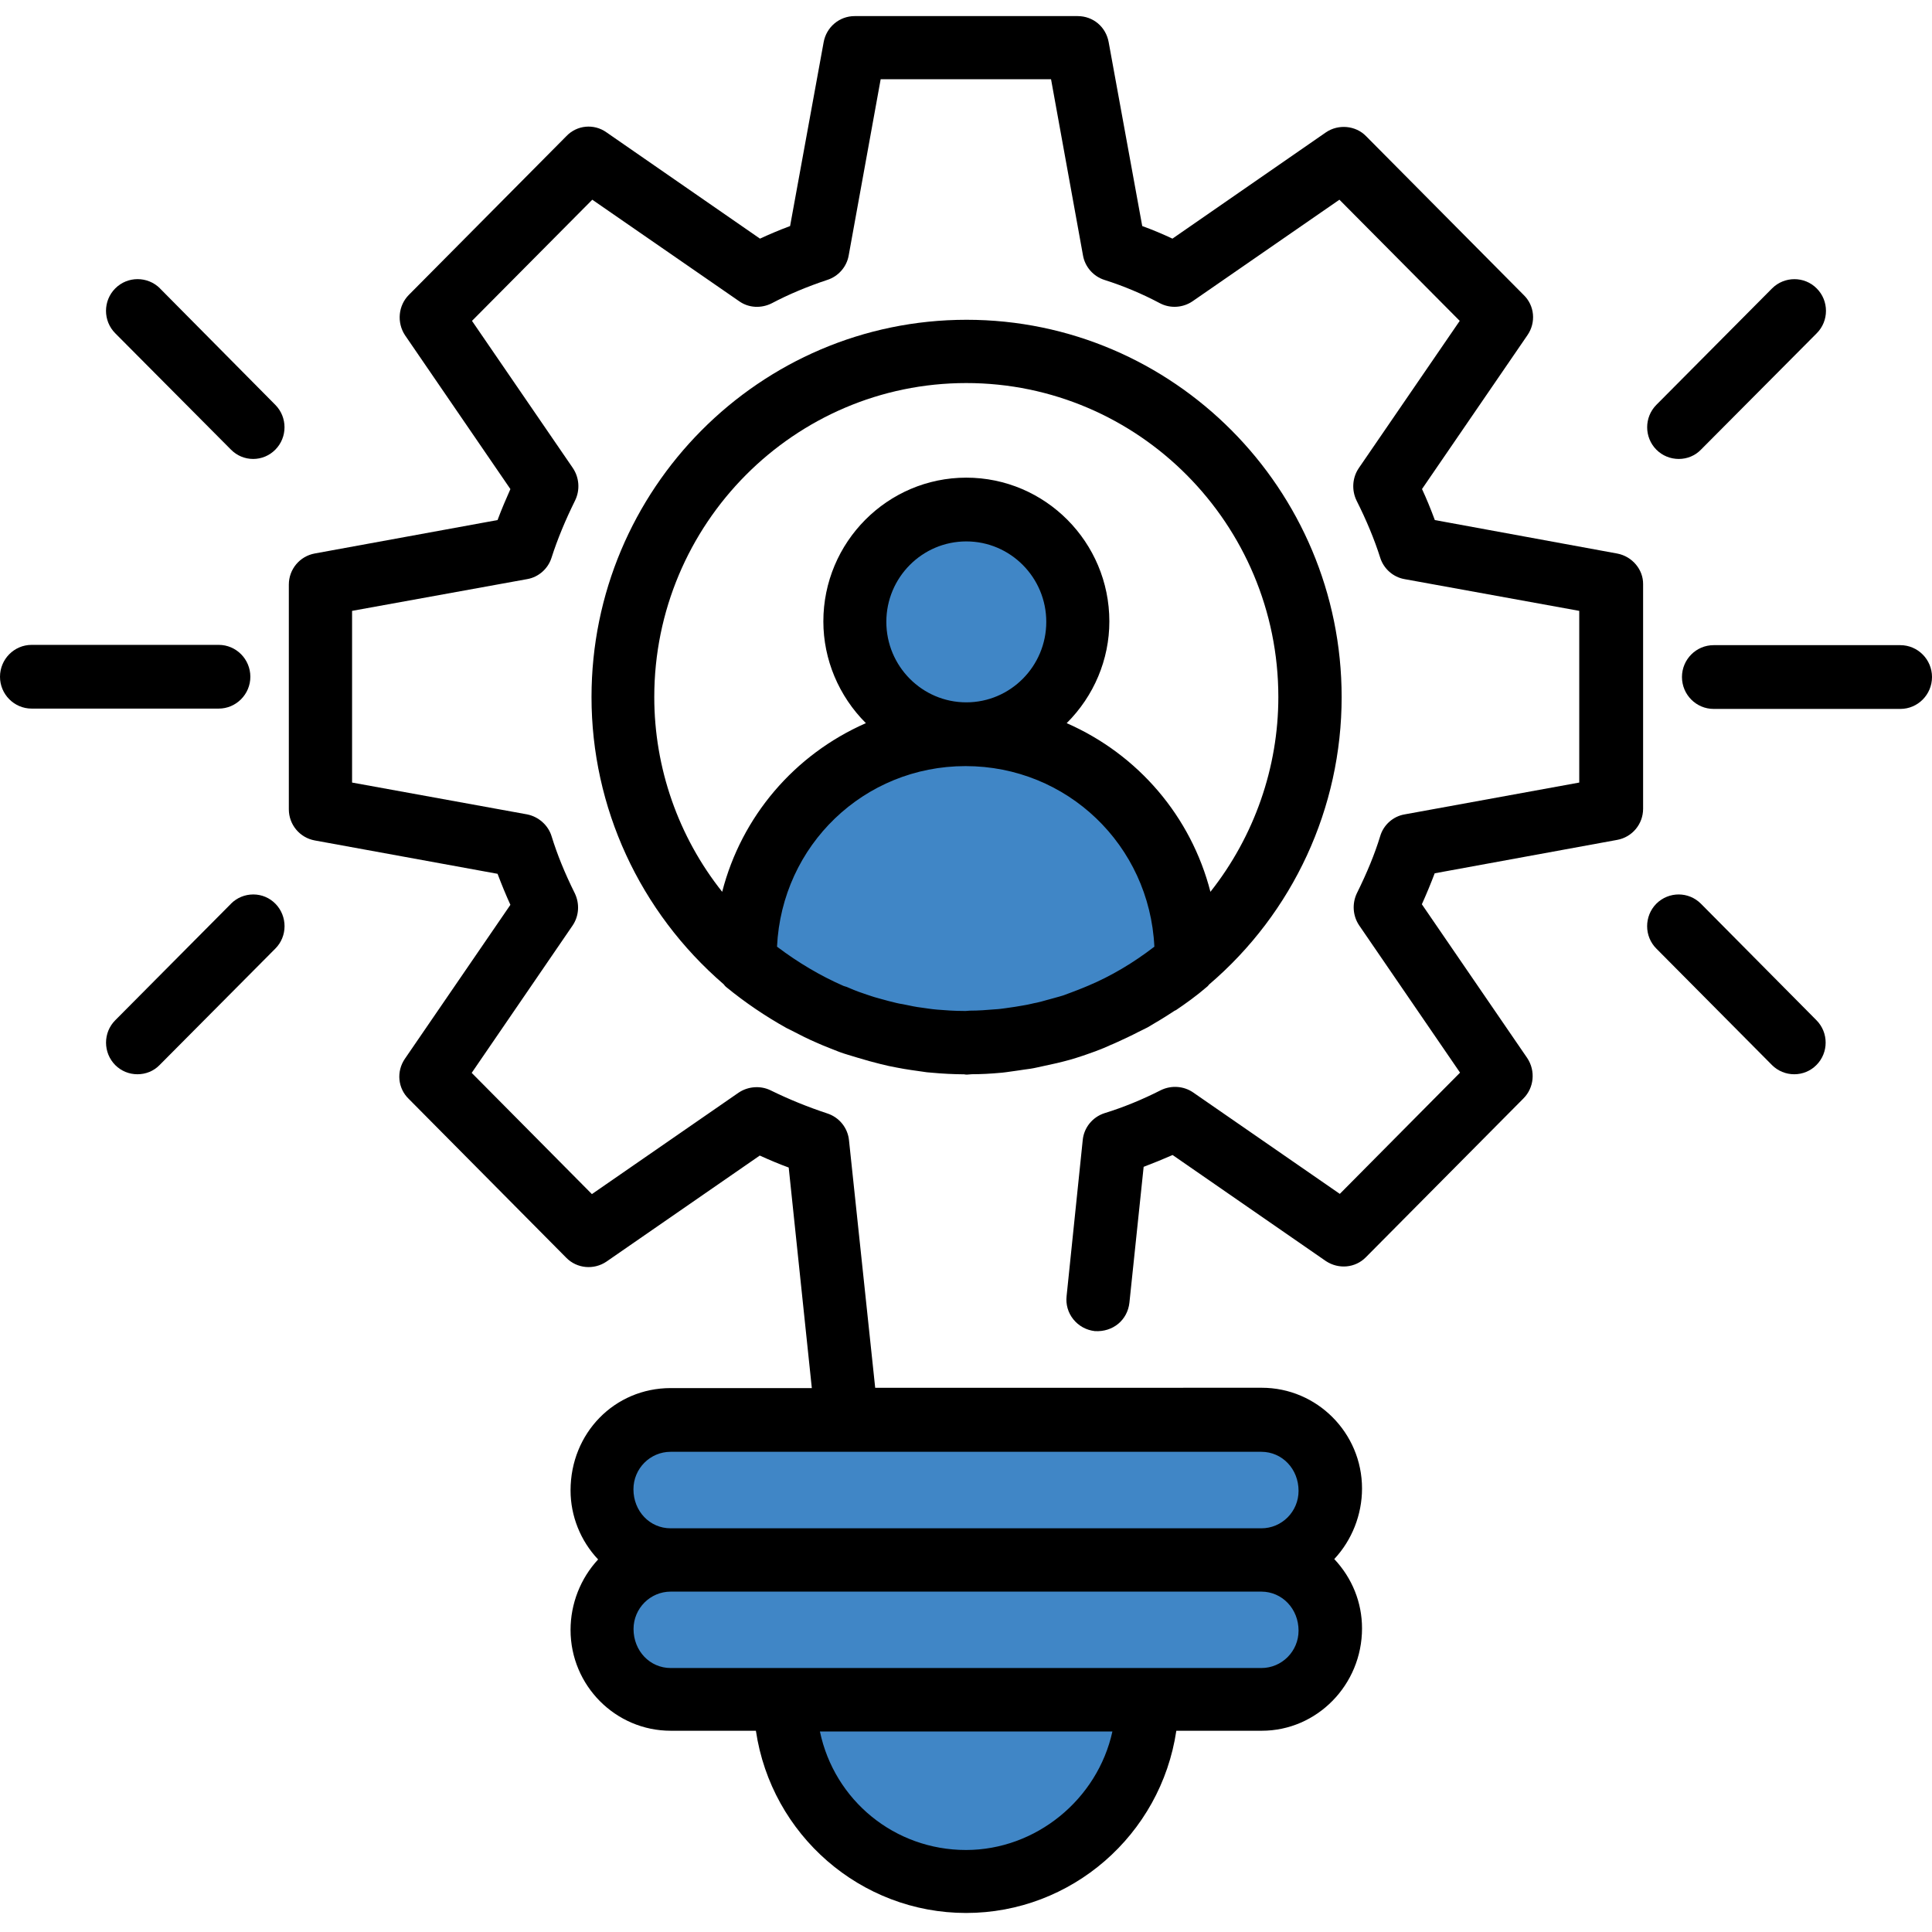
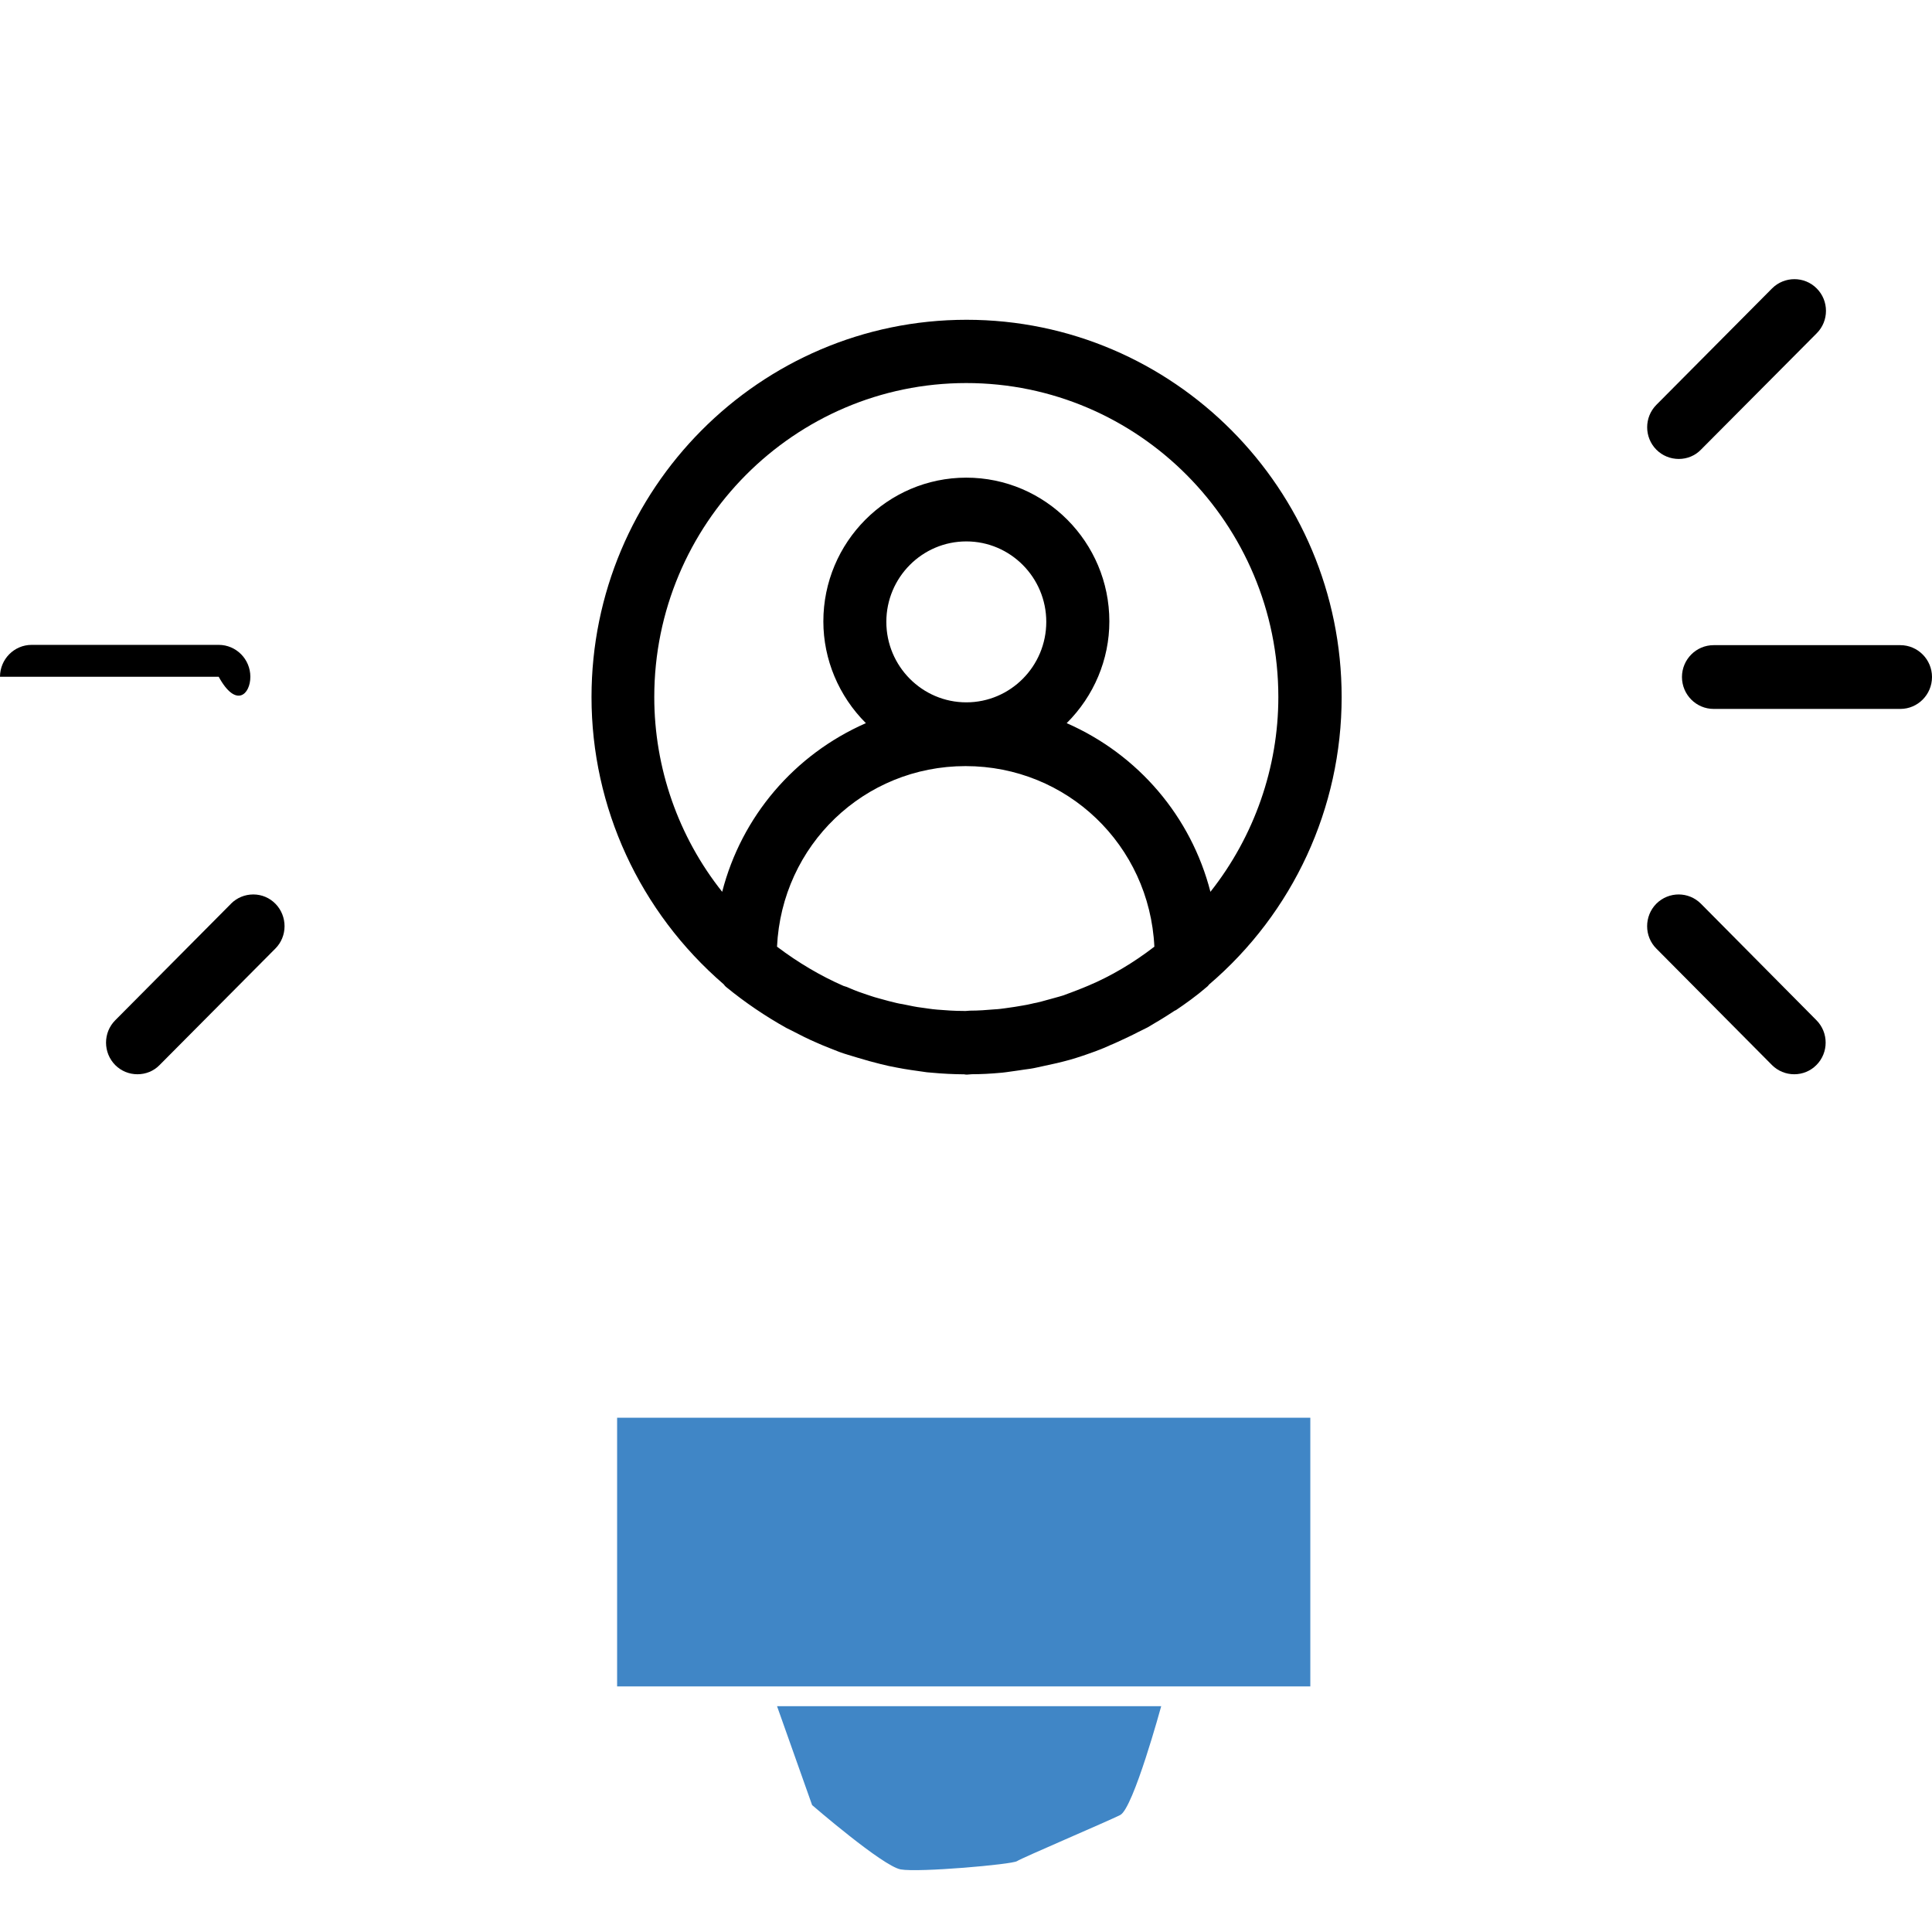
<svg xmlns="http://www.w3.org/2000/svg" width="500" height="500" viewBox="0 0 60 59" fill="none">
-   <path d="M24.131 29.454C24.131 29.454 29.547 32.061 30.005 32.131C30.463 32.2 35.451 30.525 35.604 30.372C35.756 30.218 37.079 27.556 37.079 27.556L35.196 24.894L32.245 22.385C32.245 22.385 32.448 21.31 32.493 20.9C32.539 20.491 33.11 18.802 33.11 18.422C33.11 18.042 32.493 16.907 32.493 16.907C32.493 16.907 31.583 15.781 31.328 15.73C31.074 15.679 28.631 15.679 28.427 15.73C28.224 15.781 26.646 18.034 26.646 18.034L26.951 21.152L27.526 22.488L24.61 23.912C24.61 23.912 23.236 28.017 23.084 28.17C22.931 28.324 24.131 29.454 24.131 29.454Z" fill="#4086C6" />
  <path d="M40.693 43.529H19.165V51.873H40.693V43.529Z" fill="#4086C6" />
  <path d="M25.221 55.559C25.221 55.559 27.41 57.453 27.97 57.556C28.529 57.658 31.43 57.402 31.583 57.3C31.736 57.198 34.382 56.071 34.789 55.867C35.197 55.662 36.062 52.488 36.062 52.488H24.132L25.221 55.559Z" fill="#4086C6" />
  <path d="M33.755 32.243C33.934 32.183 34.111 32.116 34.294 32.041L34.471 31.962C34.55 31.929 34.631 31.895 34.712 31.857C34.924 31.758 35.141 31.66 35.342 31.554L35.64 31.406C35.914 31.247 36.191 31.079 36.482 30.887C36.498 30.883 36.513 30.875 36.527 30.866C36.814 30.672 37.15 30.434 37.498 30.134C37.522 30.11 37.551 30.078 37.546 30.078C40.163 27.844 41.666 24.59 41.666 21.149C41.666 14.689 36.439 9.431 30.017 9.431C23.594 9.431 18.37 14.689 18.37 21.149C18.37 24.569 19.863 27.816 22.476 30.069C22.495 30.095 22.521 30.129 22.561 30.16C23.139 30.633 23.769 31.06 24.427 31.427L24.606 31.516C24.833 31.634 25.098 31.77 25.36 31.881C25.486 31.938 25.606 31.988 25.732 32.036L25.797 32.063C25.973 32.135 26.149 32.204 26.333 32.257C26.431 32.286 26.529 32.315 26.627 32.346L26.999 32.454C27.116 32.485 27.235 32.516 27.354 32.547C27.521 32.588 27.688 32.627 27.853 32.655C28.003 32.687 28.156 32.708 28.306 32.732L28.628 32.778C28.73 32.794 28.831 32.809 28.931 32.813C29.27 32.845 29.604 32.861 29.942 32.864C29.968 32.869 29.995 32.873 30.028 32.873C30.074 32.873 30.136 32.861 30.181 32.861C30.458 32.861 30.754 32.847 31.119 32.813L31.238 32.799C31.364 32.782 31.491 32.765 31.615 32.746L31.808 32.717C31.937 32.701 32.061 32.684 32.188 32.655L32.822 32.516C32.958 32.482 33.101 32.449 33.235 32.41C33.364 32.374 33.485 32.334 33.609 32.293L33.755 32.243ZM30.01 16.314C31.379 16.314 32.493 17.434 32.493 18.812C32.493 20.191 31.379 21.312 30.01 21.312C28.64 21.312 27.526 20.191 27.526 18.812C27.526 17.434 28.64 16.314 30.01 16.314ZM34.452 18.799C34.452 16.337 32.46 14.334 30.009 14.334C27.561 14.334 25.57 16.337 25.57 18.799C25.57 19.98 26.049 21.118 26.891 21.958C24.668 22.934 23.029 24.859 22.428 27.196C21.066 25.483 20.319 23.35 20.319 21.147C20.319 15.771 24.665 11.396 30.009 11.396C35.353 11.396 39.7 15.771 39.7 21.147C39.7 23.337 38.953 25.471 37.591 27.196C36.99 24.859 35.351 22.934 33.127 21.958C33.972 21.118 34.452 19.983 34.452 18.799ZM29.986 23.292C33.139 23.292 35.697 25.747 35.85 28.9C35.189 29.409 34.502 29.814 33.8 30.11C33.753 30.131 33.691 30.157 33.629 30.181L33.538 30.217C33.366 30.284 33.194 30.352 33.023 30.412C32.944 30.438 32.865 30.46 32.786 30.481C32.734 30.496 32.679 30.51 32.631 30.524L32.498 30.56C32.395 30.589 32.295 30.618 32.192 30.64C32.137 30.649 32.085 30.661 32.035 30.673C31.949 30.692 31.868 30.712 31.77 30.726C31.608 30.755 31.448 30.781 31.245 30.808C31.128 30.824 31.014 30.841 30.892 30.846C30.646 30.867 30.387 30.887 30.117 30.887C30.088 30.887 30.062 30.889 30 30.896H29.924C29.647 30.896 29.368 30.877 29.108 30.855C29.012 30.848 28.91 30.834 28.809 30.82L28.757 30.812C28.58 30.791 28.411 30.765 28.234 30.726C28.165 30.712 28.098 30.7 28.032 30.685C27.97 30.676 27.905 30.664 27.843 30.649C27.678 30.611 27.519 30.568 27.337 30.517C27.223 30.486 27.104 30.453 26.987 30.412C26.753 30.335 26.553 30.263 26.388 30.189C26.331 30.16 26.266 30.138 26.197 30.119C25.479 29.805 24.785 29.394 24.131 28.9C24.281 25.747 26.836 23.292 29.986 23.292Z" fill="black" />
-   <path d="M50.226 16.691L44.56 15.651C44.431 15.303 44.3 14.984 44.162 14.687L47.435 9.911C47.709 9.515 47.659 8.987 47.316 8.658L42.423 3.727C42.101 3.396 41.564 3.348 41.18 3.609L36.411 6.911C36.101 6.765 35.791 6.635 35.473 6.52L34.431 0.811C34.345 0.334 33.949 0 33.467 0H26.541C26.066 0 25.663 0.343 25.579 0.811L24.537 6.52C24.186 6.65 23.85 6.796 23.602 6.911L18.833 3.609C18.444 3.333 17.917 3.384 17.59 3.727L12.697 8.658C12.368 8.989 12.318 9.515 12.578 9.911L15.851 14.689C15.729 14.965 15.581 15.303 15.452 15.651L9.779 16.688C9.309 16.772 8.97 17.18 8.97 17.655V24.633C8.97 25.111 9.311 25.517 9.777 25.601L15.452 26.637C15.586 26.99 15.714 27.3 15.851 27.6L12.577 32.377C12.303 32.773 12.353 33.301 12.697 33.63L17.587 38.562C17.917 38.898 18.442 38.945 18.833 38.681L23.595 35.387C23.922 35.535 24.217 35.658 24.494 35.759L25.212 42.608H20.83C19.086 42.608 17.719 44.004 17.719 45.787C17.719 46.581 18.029 47.352 18.575 47.93C18.029 48.518 17.719 49.305 17.719 50.119C17.719 51.844 19.114 53.25 20.83 53.25H23.475C23.955 56.488 26.732 58.909 30.003 58.909C33.271 58.909 36.05 56.487 36.532 53.25H39.185C40.901 53.25 42.299 51.822 42.299 50.071C42.299 49.267 41.993 48.509 41.437 47.918C41.986 47.33 42.299 46.541 42.299 45.727C42.299 44.002 40.901 42.598 39.185 42.598L27.18 42.6L26.367 34.919C26.331 34.53 26.066 34.201 25.694 34.079C25.081 33.877 24.489 33.635 23.931 33.361C23.619 33.208 23.232 33.236 22.939 33.433L18.382 36.584L14.649 32.819L17.781 28.245C17.981 27.953 18.008 27.571 17.852 27.244C17.538 26.613 17.304 26.035 17.13 25.471C17.027 25.13 16.729 24.864 16.373 24.792L10.934 23.803V18.471L16.371 17.485C16.724 17.425 17.022 17.163 17.129 16.818C17.311 16.249 17.559 15.651 17.862 15.039C18.017 14.718 17.991 14.336 17.793 14.039L14.658 9.465L18.394 5.702L22.96 8.858C23.253 9.064 23.64 9.084 23.969 8.918C24.482 8.647 25.062 8.402 25.692 8.193C26.038 8.083 26.297 7.783 26.357 7.432L27.35 1.961H32.641L33.633 7.43C33.693 7.783 33.953 8.083 34.299 8.193C34.895 8.382 35.473 8.625 36.024 8.918C36.344 9.086 36.737 9.059 37.033 8.858L41.597 5.702L45.333 9.465L42.196 14.041C41.998 14.336 41.972 14.718 42.127 15.042C42.437 15.658 42.685 16.256 42.862 16.815C42.969 17.163 43.267 17.424 43.618 17.485L49.045 18.471V23.803L43.62 24.792C43.265 24.852 42.964 25.118 42.862 25.471C42.695 26.018 42.459 26.594 42.139 27.24C41.984 27.566 42.013 27.948 42.211 28.24L45.343 32.812L41.609 36.577L37.05 33.424C36.757 33.224 36.373 33.201 36.056 33.354C35.48 33.647 34.891 33.889 34.297 34.072C33.925 34.194 33.661 34.523 33.625 34.907L33.124 39.752C33.095 40.011 33.169 40.268 33.333 40.472C33.498 40.678 33.734 40.808 34.001 40.839C34.564 40.873 35.015 40.496 35.075 39.956L35.517 35.737C35.834 35.617 36.13 35.495 36.416 35.37L41.178 38.665C41.574 38.926 42.091 38.878 42.418 38.545L47.311 33.614C47.643 33.282 47.693 32.757 47.431 32.361L44.157 27.583C44.298 27.271 44.429 26.954 44.556 26.621L50.22 25.584C50.69 25.5 51.028 25.092 51.028 24.617V17.64C51.033 17.187 50.689 16.779 50.226 16.691ZM34.547 53.272C34.084 55.386 32.169 56.953 30 56.953C27.789 56.953 25.913 55.417 25.463 53.272H34.547ZM20.83 48.929H39.173C39.82 48.931 40.328 49.464 40.328 50.141C40.328 50.781 39.81 51.302 39.173 51.302H20.83C20.181 51.302 19.675 50.769 19.675 50.09C19.675 49.45 20.193 48.929 20.83 48.929ZM39.173 46.963H20.827C20.178 46.963 19.672 46.431 19.672 45.751C19.672 45.108 20.19 44.587 20.827 44.587H39.171C39.82 44.587 40.328 45.12 40.328 45.799C40.328 46.443 39.81 46.963 39.173 46.963Z" fill="black" />
  <path d="M52.137 13.753C52.399 13.753 52.645 13.65 52.824 13.465L56.419 9.851C56.803 9.467 56.803 8.841 56.419 8.457C56.038 8.073 55.415 8.075 55.033 8.457L51.44 12.073C51.059 12.457 51.059 13.081 51.44 13.465C51.624 13.65 51.872 13.753 52.137 13.753Z" fill="black" />
  <path d="M52.824 27.566C52.442 27.182 51.824 27.182 51.438 27.566C51.058 27.952 51.058 28.579 51.44 28.96L55.033 32.579C55.217 32.761 55.462 32.862 55.722 32.862C55.98 32.862 56.226 32.761 56.409 32.577C56.793 32.193 56.793 31.567 56.409 31.182L52.824 27.566Z" fill="black" />
  <path d="M59.017 19.536H53.218C52.676 19.536 52.235 19.98 52.235 20.525C52.235 21.072 52.676 21.516 53.218 21.516H59.017C59.559 21.516 60 21.072 60 20.525C60 19.98 59.558 19.536 59.017 19.536Z" fill="black" />
  <path d="M7.873 27.278H7.866C7.603 27.278 7.358 27.381 7.174 27.564V27.566L3.581 31.183C3.197 31.566 3.197 32.193 3.581 32.579C3.765 32.762 4.01 32.862 4.268 32.862C4.53 32.862 4.774 32.762 4.955 32.577L8.55 28.96C8.932 28.579 8.932 27.952 8.553 27.566C8.374 27.384 8.133 27.28 7.873 27.278Z" fill="black" />
-   <path d="M7.174 13.465C7.357 13.65 7.601 13.753 7.863 13.753C8.123 13.753 8.366 13.65 8.55 13.465C8.931 13.081 8.931 12.457 8.55 12.073L4.967 8.456V8.454C4.585 8.075 3.962 8.072 3.58 8.456C3.196 8.84 3.196 9.467 3.58 9.851L7.174 13.465Z" fill="black" />
-   <path d="M7.775 20.518C7.775 19.97 7.333 19.527 6.792 19.527H0.983C0.441 19.527 0 19.971 0 20.518C0 21.062 0.441 21.506 0.983 21.506H6.792C7.333 21.506 7.775 21.062 7.775 20.518Z" fill="black" />
+   <path d="M7.775 20.518C7.775 19.97 7.333 19.527 6.792 19.527H0.983C0.441 19.527 0 19.971 0 20.518H6.792C7.333 21.506 7.775 21.062 7.775 20.518Z" fill="black" />
</svg>